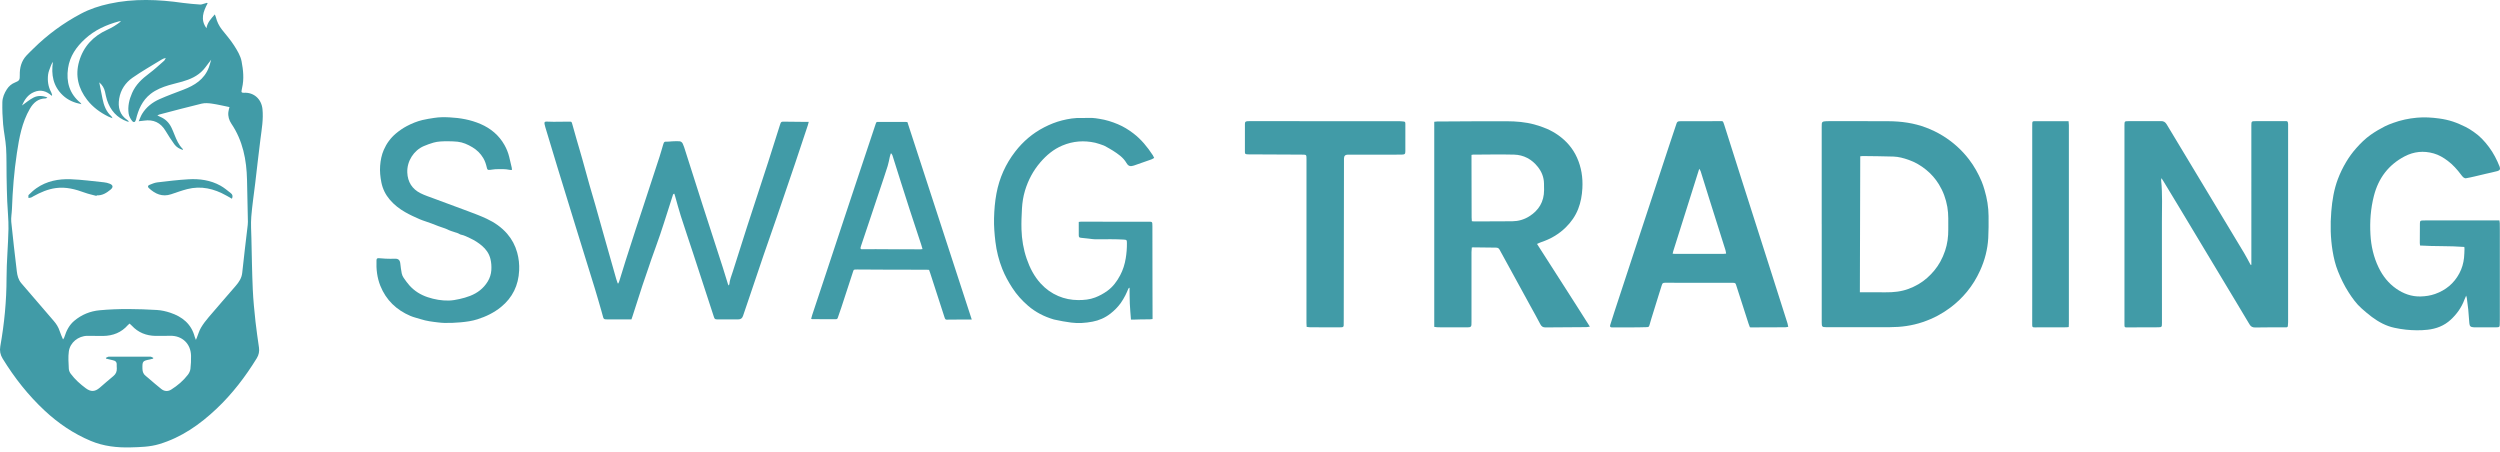
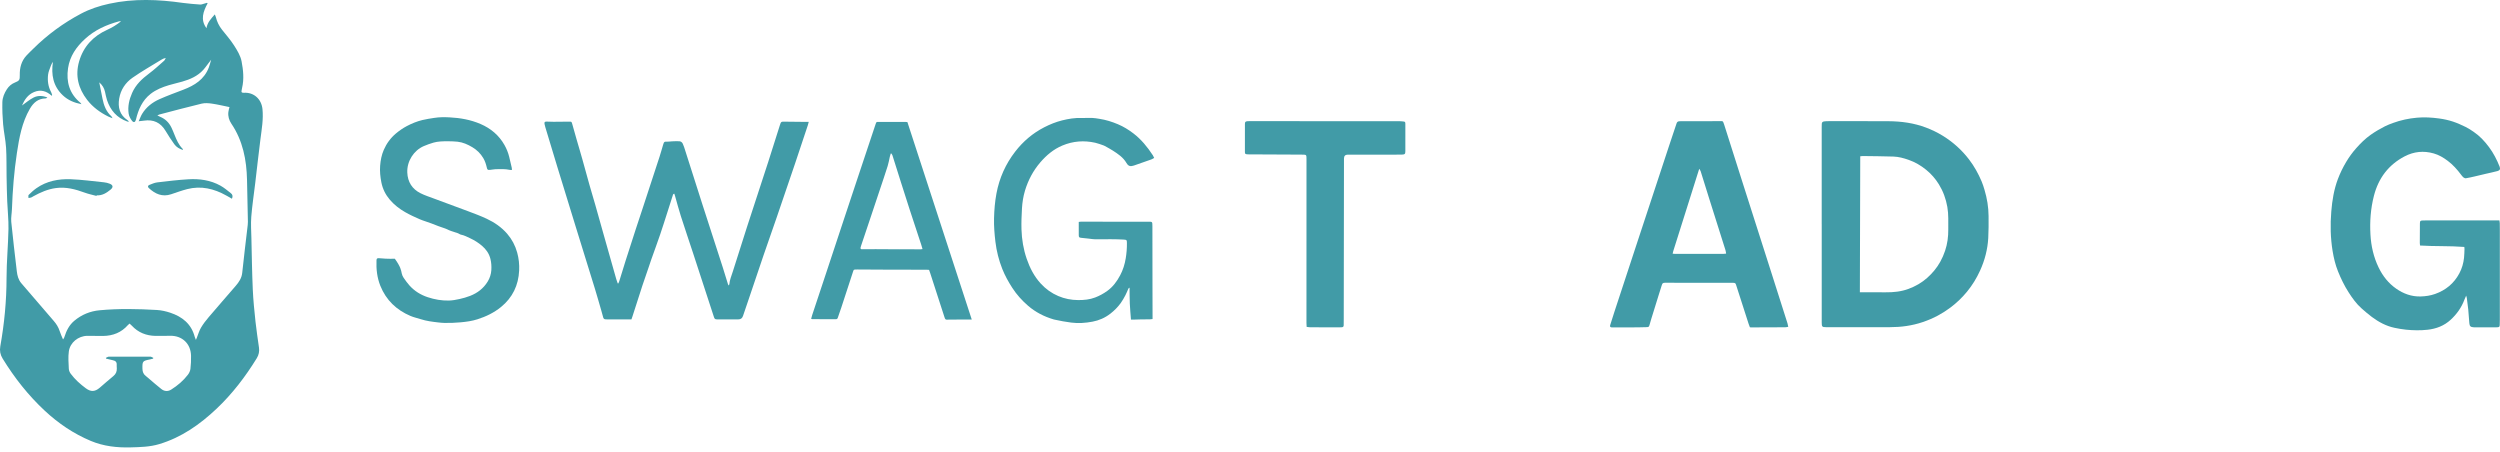
<svg xmlns="http://www.w3.org/2000/svg" width="293" height="53" viewBox="0 0 293 53" fill="none">
  <g clip-path="url(#clip0_378_138)">
    <path d="M24.332 0.388C23.822 1.344 23.457 2.303 24.2 3.306C24.302 2.643 24.725 2.199 25.175 1.69C25.233 1.84 25.28 1.927 25.302 2.02C25.435 2.561 25.676 3.046 26.021 3.483C26.5 4.09 27.018 4.673 27.432 5.324C27.797 5.898 28.184 6.522 28.31 7.174C28.508 8.201 28.622 9.269 28.368 10.323C28.348 10.405 28.343 10.491 28.321 10.573C28.254 10.821 28.35 10.888 28.594 10.874C29.752 10.803 30.644 11.612 30.762 12.784C30.881 13.967 30.676 15.12 30.527 16.282C30.306 18.006 30.119 19.735 29.913 21.462C29.757 22.775 29.555 24.084 29.45 25.402C29.383 26.244 29.446 27.098 29.465 27.946C29.511 29.939 29.538 31.933 29.626 33.925C29.681 35.188 29.812 36.448 29.945 37.707C30.052 38.72 30.215 39.728 30.352 40.739C30.413 41.184 30.337 41.586 30.094 41.983C28.762 44.149 27.227 46.157 25.383 47.902C23.434 49.745 21.274 51.265 18.664 52.049C17.562 52.379 16.443 52.403 15.314 52.433C13.707 52.477 12.136 52.302 10.643 51.676C8.635 50.834 6.853 49.631 5.258 48.147C3.319 46.344 1.694 44.282 0.309 42.025C0.034 41.576 -0.059 41.112 0.034 40.589C0.507 37.943 0.765 35.279 0.767 32.584C0.769 30.668 0.956 28.752 0.993 26.834C1.014 25.752 0.888 24.667 0.845 23.582C0.807 22.619 0.788 21.655 0.771 20.691C0.75 19.567 0.782 18.44 0.712 17.319C0.653 16.397 0.446 15.486 0.366 14.565C0.291 13.711 0.259 12.849 0.276 11.992C0.287 11.442 0.503 10.924 0.808 10.456C1.042 10.098 1.352 9.832 1.749 9.673C2.263 9.466 2.33 9.375 2.318 8.806C2.299 7.942 2.503 7.155 3.103 6.508C3.359 6.232 3.634 5.973 3.902 5.708C5.562 4.064 7.428 2.699 9.486 1.608C10.528 1.054 11.649 0.689 12.802 0.437C15.676 -0.192 18.556 -0.072 21.442 0.341C22.12 0.438 22.807 0.479 23.49 0.534C23.596 0.542 23.708 0.491 23.816 0.462C23.965 0.421 24.113 0.374 24.262 0.33C24.286 0.349 24.309 0.368 24.332 0.387V0.388ZM22.959 39.837C23.018 39.701 23.044 39.642 23.068 39.583C23.226 39.19 23.341 38.771 23.553 38.41C23.808 37.974 24.123 37.569 24.45 37.183C25.501 35.947 26.572 34.727 27.63 33.498C28.009 33.057 28.326 32.586 28.388 31.978C28.482 31.039 28.595 30.1 28.703 29.162C28.811 28.229 28.925 27.296 29.034 26.363C29.048 26.242 29.057 26.118 29.054 25.996C29.021 24.362 28.987 22.727 28.951 21.093C28.9 18.738 28.464 16.492 27.119 14.499C26.844 14.09 26.706 13.626 26.765 13.127C26.789 12.914 26.859 12.707 26.896 12.55C26.206 12.411 25.526 12.245 24.837 12.145C24.443 12.087 24.015 12.055 23.634 12.146C21.971 12.544 20.32 12.992 18.664 13.424C18.604 13.439 18.55 13.475 18.442 13.525C18.572 13.592 18.657 13.643 18.749 13.68C19.364 13.927 19.806 14.359 20.092 14.952C20.223 15.224 20.337 15.505 20.448 15.786C20.687 16.384 20.936 16.976 21.404 17.441C21.423 17.46 21.422 17.5 21.442 17.578C21.014 17.445 20.673 17.237 20.439 16.916C20.069 16.407 19.726 15.874 19.401 15.333C18.82 14.362 17.98 13.975 16.874 14.139C16.702 14.165 16.53 14.18 16.255 14.211C16.413 13.867 16.51 13.583 16.663 13.334C17.149 12.543 17.86 11.994 18.687 11.625C19.606 11.216 20.554 10.873 21.494 10.512C22.807 10.01 23.944 9.306 24.474 7.905C24.586 7.609 24.659 7.298 24.75 6.994C24.418 7.398 24.153 7.825 23.821 8.191C23.161 8.919 22.288 9.299 21.364 9.564C20.84 9.715 20.306 9.829 19.785 9.986C19.026 10.214 18.291 10.504 17.656 11C16.674 11.768 16.212 12.837 15.934 14.011C15.86 14.322 15.675 14.41 15.48 14.167C15.288 13.93 15.124 13.621 15.079 13.323C14.951 12.48 15.143 11.668 15.482 10.895C15.905 9.929 16.637 9.241 17.466 8.622C18.083 8.162 18.65 7.634 19.23 7.125C19.323 7.043 19.364 6.902 19.43 6.788C19.22 6.834 19.057 6.907 18.907 7C17.778 7.696 16.621 8.351 15.534 9.108C14.703 9.687 14.14 10.521 13.969 11.552C13.799 12.576 14.023 13.471 14.944 14.084C15.009 14.127 15.063 14.188 15.122 14.241C15.026 14.27 14.957 14.257 14.892 14.233C13.69 13.795 12.938 12.925 12.541 11.728C12.434 11.407 12.379 11.068 12.302 10.738C12.204 10.315 11.995 9.964 11.633 9.652C11.766 10.326 11.888 10.944 12.011 11.561C12.168 12.344 12.433 13.072 13.047 13.623C13.09 13.662 13.111 13.727 13.189 13.858C12.967 13.77 12.818 13.722 12.681 13.654C11.723 13.179 10.872 12.552 10.216 11.707C9.178 10.368 8.793 8.856 9.272 7.199C9.778 5.449 10.925 4.232 12.563 3.494C13.141 3.234 13.666 2.91 14.175 2.507C14.127 2.495 14.101 2.481 14.077 2.483C14.021 2.489 13.965 2.498 13.911 2.512C12.449 2.907 11.095 3.525 9.967 4.56C8.951 5.491 8.18 6.583 7.975 7.993C7.742 9.604 8.139 10.992 9.432 12.053C9.467 12.082 9.487 12.13 9.543 12.211C8.692 12.043 7.969 11.742 7.365 11.174C6.218 10.096 5.983 8.745 6.204 7.246C6.096 7.403 6.016 7.547 5.963 7.702C5.843 8.044 5.679 8.385 5.637 8.739C5.551 9.452 5.64 10.154 5.994 10.801C6.052 10.908 6.074 11.034 6.112 11.152C6.094 11.175 6.075 11.198 6.056 11.222C5.444 10.667 4.769 10.463 3.997 10.785C3.258 11.092 2.866 11.702 2.576 12.364C3.02 12.053 3.448 11.68 3.939 11.431C4.445 11.174 5.011 11.207 5.552 11.427C5.483 11.495 5.41 11.534 5.336 11.535C4.465 11.548 3.912 12.042 3.5 12.751C2.569 14.354 2.25 16.15 1.979 17.941C1.651 20.118 1.478 22.315 1.399 24.518C1.38 25.018 1.273 25.523 1.321 26.014C1.511 27.941 1.745 29.864 1.969 31.787C2.028 32.299 2.154 32.792 2.501 33.197C3.761 34.664 5.015 36.136 6.284 37.595C6.599 37.957 6.848 38.342 6.993 38.803C7.099 39.137 7.254 39.456 7.387 39.781C7.493 39.664 7.528 39.56 7.562 39.455C7.789 38.741 8.118 38.091 8.703 37.599C9.567 36.873 10.572 36.465 11.682 36.362C13.915 36.155 16.154 36.2 18.389 36.33C18.917 36.361 19.453 36.484 19.957 36.651C21.363 37.118 22.425 37.964 22.823 39.478C22.849 39.575 22.894 39.668 22.959 39.838L22.959 39.837ZM17.964 41.938C17.958 41.969 17.951 42.001 17.945 42.033C17.823 42.064 17.701 42.1 17.577 42.124C16.708 42.293 16.674 42.34 16.695 43.232C16.703 43.576 16.811 43.859 17.092 44.067C17.197 44.145 17.294 44.236 17.395 44.321C17.898 44.747 18.389 45.188 18.908 45.593C19.263 45.872 19.671 45.907 20.067 45.658C20.814 45.188 21.482 44.622 22.021 43.92C22.169 43.727 22.29 43.472 22.319 43.233C22.381 42.728 22.397 42.215 22.39 41.706C22.369 40.299 21.367 39.337 19.97 39.353C19.387 39.36 18.804 39.379 18.221 39.367C17.139 39.345 16.199 38.977 15.45 38.169C15.37 38.083 15.278 38.008 15.186 37.923C15.105 37.994 15.044 38.038 14.995 38.094C14.225 38.974 13.235 39.357 12.092 39.374C11.472 39.384 10.851 39.353 10.232 39.36C9.173 39.373 8.211 40.14 8.066 41.193C7.975 41.858 8.035 42.547 8.065 43.223C8.073 43.423 8.171 43.647 8.294 43.81C8.788 44.472 9.4 45.018 10.061 45.508C10.639 45.937 11.122 45.922 11.67 45.457C12.21 45.001 12.732 44.524 13.282 44.081C13.586 43.837 13.704 43.54 13.691 43.169C13.687 43.037 13.667 42.903 13.677 42.772C13.703 42.446 13.546 42.284 13.241 42.223C12.969 42.169 12.701 42.095 12.431 42.03C12.425 41.999 12.419 41.968 12.413 41.938C12.53 41.889 12.647 41.8 12.764 41.799C14.382 41.79 15.999 41.79 17.617 41.799C17.733 41.8 17.848 41.889 17.963 41.938H17.964Z" fill="#419BA7" />
    <path d="M11.314 22.963C10.855 22.838 10.385 22.745 9.939 22.581C8.842 22.178 7.736 21.881 6.551 22.041C5.603 22.168 4.746 22.544 3.917 23C3.826 23.049 3.742 23.116 3.646 23.15C3.549 23.184 3.44 23.187 3.336 23.203C3.341 23.081 3.296 22.906 3.36 22.844C3.645 22.563 3.943 22.286 4.269 22.057C5.477 21.21 6.864 20.953 8.292 21.006C9.595 21.056 10.894 21.234 12.193 21.367C12.415 21.389 12.639 21.446 12.848 21.527C13.252 21.683 13.304 21.938 12.96 22.222C12.492 22.607 11.983 22.936 11.331 22.892C11.325 22.916 11.319 22.94 11.314 22.964V22.963Z" fill="#419BA7" />
    <path d="M27.181 23.291C26.945 23.157 26.734 23.038 26.523 22.918C25.085 22.11 23.57 21.745 21.938 22.165C21.302 22.328 20.682 22.556 20.059 22.765C19.019 23.113 18.185 22.731 17.437 22.036C17.288 21.897 17.323 21.745 17.497 21.675C17.801 21.555 18.111 21.414 18.43 21.376C19.643 21.231 20.857 21.083 22.076 21.012C23.387 20.934 24.676 21.11 25.845 21.763C26.284 22.008 26.676 22.343 27.073 22.657C27.252 22.799 27.317 23.008 27.182 23.291H27.181Z" fill="#419BA7" />
  </g>
  <g clip-path="url(#clip1_378_138)">
-     <path d="M263.86 31.034C263.86 30.907 263.86 30.781 263.86 30.655C263.86 25.343 263.858 20.029 263.858 14.717C263.858 14.217 263.877 14.2 264.357 14.2C265.484 14.2 266.61 14.198 267.738 14.197C267.81 14.197 267.882 14.2 267.954 14.197C268.063 14.194 268.12 14.254 268.141 14.357C268.152 14.411 268.163 14.467 268.166 14.521C268.171 14.586 268.167 14.651 268.167 14.716C268.167 22.397 268.167 30.078 268.166 37.759C268.166 37.907 268.152 38.055 268.137 38.202C268.126 38.309 268.065 38.367 267.955 38.363C267.91 38.361 267.865 38.363 267.82 38.363C266.648 38.366 265.476 38.358 264.305 38.381C263.982 38.387 263.789 38.27 263.629 37.993C263.156 37.181 262.667 36.38 262.183 35.574C261.097 33.766 260.009 31.959 258.923 30.152C257.751 28.202 256.581 26.252 255.408 24.303C254.791 23.277 254.17 22.254 253.55 21.23C253.489 21.129 253.422 21.032 253.321 20.877C253.303 21.009 253.28 21.077 253.287 21.142C253.456 22.753 253.371 24.371 253.376 25.985C253.388 29.933 253.38 33.88 253.381 37.827C253.381 38.344 253.374 38.356 252.866 38.359C251.685 38.366 250.505 38.367 249.323 38.371C249.269 38.371 249.215 38.368 249.161 38.368C249.05 38.367 248.996 38.305 248.991 38.196C248.988 38.122 248.987 38.047 248.987 37.974C248.987 30.209 248.985 22.445 248.987 14.68C248.987 14.223 249.008 14.2 249.438 14.2C250.718 14.198 251.998 14.205 253.277 14.193C253.587 14.189 253.779 14.316 253.937 14.578C255.7 17.515 257.469 20.45 259.237 23.384C260.495 25.474 261.757 27.564 263.011 29.657C263.243 30.043 263.448 30.447 263.666 30.843C263.705 30.913 263.746 30.983 263.786 31.053C263.812 31.046 263.838 31.041 263.865 31.034H263.86Z" fill="#419BA7" />
    <path d="M213.503 26.275C213.503 22.495 213.503 18.716 213.503 14.935C213.503 14.795 213.499 14.656 213.512 14.517C213.527 14.344 213.592 14.27 213.759 14.233C213.864 14.211 213.973 14.201 214.08 14.201C216.495 14.201 218.911 14.192 221.327 14.206C222.831 14.215 224.31 14.415 225.731 14.953C226.419 15.212 227.079 15.532 227.705 15.919C228.884 16.647 229.905 17.561 230.76 18.673C231.369 19.465 231.85 20.333 232.243 21.253C232.38 21.575 232.484 21.913 232.585 22.25C232.883 23.249 233.054 24.272 233.061 25.318C233.066 26.181 233.072 27.046 233.023 27.907C232.947 29.235 232.616 30.501 232.066 31.71C231.658 32.609 231.149 33.437 230.53 34.191C229.969 34.872 229.338 35.479 228.637 36.011C228.155 36.376 227.652 36.698 227.125 36.982C226.551 37.292 225.951 37.543 225.333 37.752C224.088 38.174 222.808 38.344 221.502 38.345C219.006 38.346 216.51 38.345 214.012 38.345C213.559 38.345 213.506 38.291 213.506 37.811C213.506 33.966 213.506 30.121 213.506 26.276L213.503 26.275ZM217.977 34.255C218.134 34.255 218.24 34.255 218.346 34.255C219.229 34.255 220.112 34.248 220.995 34.258C221.912 34.268 222.811 34.18 223.68 33.857C224.484 33.558 225.221 33.141 225.87 32.563C226.474 32.026 226.987 31.415 227.389 30.697C227.625 30.276 227.815 29.838 227.967 29.384C228.237 28.579 228.346 27.743 228.338 26.892C228.331 26.012 228.382 25.13 228.228 24.254C228.061 23.3 227.736 22.412 227.235 21.599C226.833 20.946 226.33 20.376 225.737 19.894C225.117 19.391 224.442 18.996 223.689 18.734C223.107 18.53 222.518 18.368 221.905 18.349C220.698 18.311 219.492 18.304 218.284 18.288C218.207 18.288 218.129 18.304 218.021 18.317C218.006 23.625 217.992 28.913 217.977 34.256V34.255Z" fill="#419BA7" />
-     <path d="M180.139 28.589C181.202 30.246 182.234 31.844 183.255 33.451C184.269 35.047 185.299 36.632 186.333 38.282C186.156 38.308 186.036 38.339 185.916 38.34C184.321 38.354 182.725 38.359 181.13 38.374C180.849 38.376 180.667 38.271 180.529 38.004C180.161 37.291 179.765 36.594 179.38 35.891C178.795 34.824 178.213 33.756 177.628 32.69C176.999 31.543 176.364 30.398 175.741 29.246C175.633 29.045 175.471 29.023 175.287 29.021C174.413 29.009 173.538 28.999 172.665 28.99C172.621 28.99 172.577 28.997 172.494 29.004C172.482 29.191 172.459 29.37 172.459 29.552C172.457 32.273 172.459 34.993 172.459 37.714C172.459 37.835 172.461 37.957 172.451 38.077C172.434 38.25 172.365 38.324 172.199 38.352C172.12 38.365 172.037 38.365 171.956 38.365C170.821 38.365 169.685 38.365 168.55 38.359C168.401 38.359 168.252 38.327 168.094 38.309V14.273C168.211 14.261 168.316 14.241 168.421 14.24C171.151 14.226 173.882 14.201 176.613 14.211C177.694 14.215 178.774 14.303 179.828 14.588C180.827 14.859 181.779 15.24 182.636 15.851C183.591 16.53 184.341 17.395 184.828 18.481C185.337 19.613 185.523 20.819 185.455 22.062C185.409 22.899 185.268 23.718 184.958 24.502C184.632 25.326 184.138 26.027 183.521 26.636C182.688 27.46 181.703 28.024 180.605 28.388C180.463 28.435 180.329 28.507 180.14 28.589H180.139ZM172.46 18.152C172.46 18.478 172.46 18.791 172.46 19.104C172.465 21.23 172.468 23.357 172.474 25.483C172.474 25.629 172.491 25.774 172.499 25.925C172.589 25.934 172.651 25.946 172.713 25.946C174.226 25.944 175.741 25.949 177.255 25.932C177.951 25.924 178.612 25.738 179.212 25.365C180.336 24.664 180.963 23.657 180.966 22.277C180.966 22.017 180.962 21.758 180.956 21.497C180.943 20.762 180.676 20.115 180.234 19.558C179.518 18.653 178.569 18.151 177.446 18.122C175.843 18.081 174.238 18.118 172.635 18.123C172.584 18.123 172.532 18.14 172.463 18.152H172.46Z" fill="#419BA7" />
    <path d="M288.817 28.941C287.09 28.805 285.368 28.886 283.63 28.775C283.619 28.671 283.601 28.581 283.601 28.492C283.603 27.73 283.605 26.969 283.613 26.208C283.616 25.892 283.666 25.846 283.983 25.836C284.172 25.83 284.361 25.833 284.551 25.833C287.147 25.833 289.742 25.833 292.338 25.833C292.526 25.833 292.714 25.833 292.934 25.833C292.949 25.946 292.97 26.042 292.973 26.14C292.981 26.362 292.981 26.586 292.981 26.808C292.981 30.365 292.981 33.921 292.981 37.478C292.981 37.683 292.98 37.888 292.967 38.091C292.954 38.302 292.91 38.34 292.699 38.357C292.618 38.364 292.537 38.364 292.456 38.364C291.636 38.364 290.815 38.362 289.995 38.361C289.959 38.361 289.923 38.361 289.887 38.358C289.551 38.33 289.44 38.23 289.407 37.882C289.358 37.347 289.331 36.808 289.279 36.272C289.234 35.82 289.169 35.37 289.111 34.92C289.102 34.85 289.073 34.783 289.034 34.648C288.951 34.838 288.887 34.968 288.837 35.103C288.494 36.035 287.939 36.811 287.223 37.473C286.447 38.188 285.526 38.534 284.504 38.647C283.667 38.739 282.829 38.722 281.995 38.64C281.539 38.595 281.086 38.514 280.638 38.42C279.653 38.213 278.781 37.74 277.975 37.14C277.559 36.83 277.166 36.488 276.777 36.145C276.162 35.603 275.689 34.934 275.247 34.245C274.753 33.475 274.357 32.653 274.014 31.803C273.706 31.037 273.515 30.235 273.381 29.42C273.129 27.881 273.1 26.334 273.227 24.784C273.333 23.495 273.537 22.224 273.991 21.009C274.258 20.298 274.59 19.62 274.978 18.97C275.32 18.398 275.709 17.863 276.147 17.37C276.664 16.788 277.212 16.244 277.852 15.794C278.384 15.42 278.937 15.097 279.51 14.806C279.815 14.651 280.139 14.53 280.46 14.412C281.369 14.079 282.304 13.88 283.269 13.793C284.136 13.714 284.992 13.768 285.854 13.883C286.411 13.958 286.957 14.076 287.487 14.251C287.999 14.42 288.494 14.647 288.982 14.883C289.306 15.039 289.608 15.247 289.908 15.449C290.618 15.925 291.195 16.549 291.709 17.237C292.236 17.941 292.632 18.719 292.957 19.538C293.061 19.801 292.987 19.973 292.714 20.046C292.255 20.17 291.787 20.264 291.323 20.372C290.894 20.473 290.467 20.578 290.038 20.677C289.695 20.755 289.353 20.836 289.007 20.892C288.916 20.907 288.795 20.853 288.717 20.793C288.612 20.71 288.528 20.595 288.445 20.485C287.987 19.873 287.483 19.305 286.873 18.848C286.37 18.47 285.841 18.155 285.23 17.981C284.048 17.646 282.91 17.757 281.824 18.325C279.95 19.305 278.761 20.855 278.223 22.95C277.841 24.438 277.73 25.951 277.816 27.478C277.89 28.834 278.186 30.138 278.779 31.361C279.264 32.362 279.933 33.203 280.832 33.83C281.693 34.431 282.648 34.776 283.701 34.745C284.275 34.728 284.841 34.648 285.393 34.452C286.638 34.01 287.6 33.227 288.237 32.034C288.54 31.466 288.717 30.854 288.785 30.211C288.821 29.87 288.825 29.526 288.839 29.184C288.843 29.112 288.829 29.04 288.82 28.945L288.817 28.941Z" fill="#419BA7" />
    <path d="M72.469 33.223C72.506 33.133 72.551 33.046 72.579 32.954C72.829 32.151 73.07 31.343 73.325 30.542C73.72 29.299 74.123 28.059 74.525 26.819C74.785 26.019 75.055 25.221 75.317 24.422C75.98 22.4 76.645 20.38 77.303 18.357C77.458 17.882 77.586 17.399 77.732 16.92C77.83 16.6 77.869 16.587 78.199 16.602C78.385 16.611 78.573 16.572 78.76 16.565C79.048 16.555 79.337 16.537 79.623 16.555C79.799 16.566 79.946 16.676 80.024 16.85C80.08 16.976 80.136 17.104 80.177 17.236C80.901 19.5 81.618 21.768 82.345 24.031C83.124 26.454 83.915 28.872 84.695 31.293C84.909 31.954 85.106 32.619 85.311 33.282C85.326 33.332 85.351 33.378 85.387 33.462C85.432 33.393 85.48 33.353 85.482 33.311C85.519 32.792 85.73 32.325 85.881 31.841C86.431 30.094 86.981 28.346 87.546 26.605C88.373 24.054 89.216 21.507 90.043 18.956C90.503 17.54 90.944 16.117 91.394 14.697C91.535 14.249 91.538 14.252 92.004 14.259C92.733 14.269 93.464 14.275 94.193 14.283C94.378 14.286 94.563 14.283 94.784 14.283C94.746 14.426 94.72 14.549 94.681 14.669C94.179 16.178 93.681 17.688 93.172 19.195C92.464 21.289 91.751 23.381 91.033 25.47C90.529 26.939 90.008 28.401 89.504 29.87C88.915 31.593 88.337 33.321 87.754 35.046C87.532 35.702 87.302 36.357 87.085 37.015C86.992 37.296 86.823 37.434 86.524 37.432C85.704 37.424 84.884 37.435 84.063 37.432C83.794 37.432 83.746 37.382 83.66 37.115C82.862 34.672 82.067 32.227 81.266 29.783C80.776 28.289 80.268 26.802 79.788 25.303C79.542 24.538 79.342 23.756 79.12 22.983C79.093 22.889 79.062 22.796 79.029 22.697C78.858 22.731 78.861 22.864 78.83 22.958C78.626 23.582 78.431 24.209 78.231 24.835C77.945 25.724 77.667 26.617 77.365 27.5C77.031 28.48 76.671 29.451 76.326 30.426C76.228 30.704 76.138 30.987 76.043 31.266C75.794 31.992 75.536 32.715 75.297 33.444C74.897 34.666 74.509 35.891 74.115 37.115C74.085 37.21 74.049 37.304 74.005 37.432C73.782 37.432 73.568 37.432 73.353 37.432C72.622 37.432 71.893 37.432 71.162 37.432C71.1 37.432 71.037 37.424 70.973 37.424C70.827 37.424 70.736 37.346 70.696 37.206C70.628 36.965 70.566 36.723 70.497 36.484C70.239 35.595 69.989 34.704 69.718 33.821C68.981 31.424 68.233 29.032 67.494 26.636C66.768 24.285 66.045 21.934 65.325 19.581C64.849 18.024 64.382 16.464 63.911 14.905C63.874 14.781 63.838 14.655 63.818 14.528C63.785 14.319 63.84 14.251 64.044 14.251C64.323 14.251 64.602 14.274 64.882 14.273C65.503 14.273 66.124 14.268 66.745 14.256C66.954 14.253 66.989 14.259 67.051 14.477C67.231 15.099 67.402 15.723 67.579 16.346C67.698 16.764 67.824 17.181 67.945 17.598C68.048 17.953 68.153 18.308 68.251 18.664C68.534 19.68 68.811 20.698 69.097 21.713C69.314 22.479 69.548 23.239 69.765 24.003C70.084 25.125 70.397 26.247 70.713 27.369C70.964 28.26 71.216 29.15 71.469 30.04C71.721 30.93 71.972 31.821 72.226 32.71C72.276 32.882 72.341 33.049 72.399 33.218H72.466L72.469 33.223Z" fill="#419BA7" />
    <path d="M209.585 38.303C209.431 38.328 209.336 38.356 209.24 38.356C207.897 38.363 206.554 38.366 205.212 38.371C205.177 38.371 205.142 38.362 205.087 38.354C205.037 38.221 204.981 38.086 204.935 37.947C204.449 36.441 203.966 34.935 203.482 33.429C203.402 33.18 203.374 33.156 203.12 33.145C202.941 33.138 202.76 33.141 202.579 33.141C200.137 33.141 197.695 33.141 195.253 33.14C195.208 33.14 195.163 33.139 195.118 33.14C194.896 33.15 194.837 33.19 194.765 33.412C194.642 33.789 194.524 34.169 194.406 34.55C194.112 35.494 193.818 36.44 193.526 37.386C193.456 37.615 193.394 37.847 193.326 38.079C193.262 38.298 193.228 38.333 193.005 38.342C192.654 38.355 192.302 38.364 191.951 38.366C191.005 38.372 190.058 38.373 189.112 38.375C189.04 38.375 188.967 38.38 188.896 38.372C188.713 38.353 188.66 38.279 188.717 38.091C188.875 37.578 189.038 37.066 189.205 36.556C190.068 33.927 190.931 31.299 191.797 28.672C192.439 26.721 193.085 24.77 193.727 22.82C194.351 20.93 194.971 19.041 195.595 17.153C195.892 16.258 196.2 15.367 196.491 14.469C196.546 14.299 196.641 14.227 196.797 14.215C196.869 14.21 196.941 14.204 197.013 14.204C198.518 14.202 200.022 14.198 201.527 14.2C201.904 14.2 201.916 14.112 202.074 14.609C202.747 16.724 203.415 18.841 204.089 20.955C205.247 24.585 206.409 28.215 207.568 31.844C208.212 33.862 208.855 35.88 209.495 37.899C209.533 38.019 209.549 38.144 209.584 38.308L209.585 38.303ZM199.158 19.784C199.122 19.877 199.111 19.903 199.103 19.929C198.627 21.437 198.151 22.945 197.676 24.453C197.152 26.111 196.63 27.768 196.107 29.426C196.078 29.518 196.062 29.614 196.032 29.733C196.158 29.743 196.246 29.756 196.334 29.756C198.217 29.756 200.1 29.756 201.983 29.754C202.078 29.754 202.174 29.736 202.302 29.724C202.273 29.566 202.263 29.436 202.225 29.317C201.595 27.315 200.959 25.314 200.328 23.311C199.99 22.236 199.659 21.157 199.32 20.081C199.292 19.99 199.229 19.911 199.159 19.783L199.158 19.784Z" fill="#419BA7" />
    <path d="M126.428 26.009C126.539 25.997 126.608 25.981 126.678 25.981C129.301 25.981 131.923 25.984 134.546 25.988C135.044 25.988 135.062 25.939 135.062 26.528C135.064 28.988 135.066 31.45 135.071 33.91C135.072 34.969 135.077 36.028 135.08 37.086C135.08 37.178 135.08 37.27 135.08 37.392C134.97 37.405 134.876 37.424 134.781 37.425C134.42 37.432 134.06 37.429 133.7 37.435C133.42 37.439 133.141 37.452 132.863 37.458C132.766 37.461 132.668 37.458 132.549 37.458C132.502 36.819 132.441 36.203 132.414 35.585C132.387 34.97 132.392 34.354 132.384 33.738C132.364 33.734 132.346 33.729 132.326 33.726C132.297 33.764 132.259 33.798 132.24 33.841C132.125 34.093 132.03 34.355 131.9 34.598C131.731 34.914 131.558 35.232 131.349 35.52C131.008 35.989 130.605 36.395 130.147 36.753C129.514 37.247 128.804 37.556 128.038 37.7C127.215 37.854 126.382 37.916 125.54 37.806C124.887 37.721 124.242 37.605 123.599 37.462C123.555 37.452 123.511 37.443 123.468 37.429C122.373 37.104 121.368 36.592 120.493 35.839C119.78 35.224 119.149 34.526 118.631 33.721C118.181 33.023 117.78 32.302 117.471 31.526C117.062 30.497 116.795 29.433 116.662 28.332C116.552 27.42 116.48 26.504 116.502 25.583C116.526 24.608 116.604 23.64 116.784 22.679C117.125 20.854 117.86 19.22 118.978 17.773C119.91 16.568 121.041 15.606 122.388 14.916C123.061 14.571 123.756 14.29 124.483 14.109C125.228 13.923 125.982 13.798 126.754 13.829C127.159 13.846 127.565 13.803 127.97 13.818C128.275 13.829 128.578 13.885 128.881 13.932C129.622 14.047 130.331 14.27 131.027 14.564C131.676 14.838 132.266 15.202 132.823 15.626C133.747 16.329 134.474 17.223 135.113 18.198C135.17 18.287 135.21 18.387 135.271 18.509C135.144 18.577 135.049 18.646 134.943 18.684C134.262 18.927 133.581 19.166 132.897 19.4C132.483 19.542 132.243 19.482 132.017 19.095C131.633 18.439 131.036 18.045 130.435 17.656C130.131 17.459 129.808 17.294 129.493 17.115C129.446 17.088 129.397 17.062 129.346 17.046C129.022 16.938 128.701 16.805 128.37 16.732C127.051 16.436 125.762 16.529 124.503 17.059C123.477 17.491 122.648 18.185 121.923 19.03C121.093 19.998 120.503 21.105 120.131 22.334C119.923 23.02 119.815 23.728 119.774 24.442C119.727 25.257 119.694 26.075 119.718 26.89C119.754 28.062 119.945 29.214 120.327 30.326C120.697 31.405 121.207 32.395 121.977 33.235C122.561 33.872 123.241 34.358 124.025 34.694C124.776 35.015 125.549 35.164 126.366 35.169C127.05 35.173 127.713 35.11 128.354 34.864C128.853 34.673 129.318 34.419 129.76 34.104C130.432 33.625 130.905 32.979 131.287 32.258C131.618 31.636 131.826 30.962 131.939 30.261C132.033 29.674 132.082 29.083 132.074 28.487C132.07 28.14 132.058 28.102 131.713 28.08C131.211 28.049 130.706 28.04 130.202 28.037C129.58 28.032 128.959 28.051 128.337 28.044C128.085 28.04 127.835 27.992 127.586 27.965C127.299 27.934 127.013 27.903 126.726 27.874C126.489 27.85 126.434 27.808 126.431 27.573C126.423 27.063 126.429 26.553 126.429 26.009H126.428Z" fill="#419BA7" />
-     <path d="M60.005 19.913C59.899 19.913 59.828 19.925 59.762 19.911C59.209 19.791 58.651 19.814 58.092 19.829C57.868 19.836 57.647 19.894 57.423 19.911C57.155 19.931 57.115 19.902 57.051 19.627C56.96 19.237 56.84 18.861 56.633 18.517C56.314 17.984 55.886 17.567 55.362 17.255C54.822 16.933 54.254 16.677 53.627 16.608C53.27 16.567 52.909 16.563 52.548 16.557C52.233 16.553 51.916 16.555 51.603 16.581C51.335 16.603 51.064 16.639 50.806 16.715C50.419 16.829 50.035 16.965 49.663 17.125C48.502 17.628 47.685 18.875 47.734 20.212C47.775 21.331 48.309 22.156 49.277 22.643C49.792 22.902 50.347 23.079 50.889 23.282C52.201 23.771 53.519 24.247 54.828 24.743C55.572 25.023 56.32 25.299 57.039 25.637C57.946 26.062 58.775 26.626 59.444 27.401C59.996 28.04 60.385 28.774 60.615 29.603C60.805 30.291 60.878 30.992 60.845 31.696C60.766 33.442 60.065 34.88 58.731 35.971C57.903 36.648 56.96 37.101 55.953 37.422C55.311 37.626 54.656 37.715 53.99 37.776C53.36 37.834 52.731 37.858 52.1 37.848C51.858 37.844 51.616 37.818 51.375 37.791C50.677 37.712 49.982 37.627 49.307 37.408C48.905 37.278 48.487 37.19 48.1 37.025C46.475 36.331 45.256 35.189 44.576 33.496C44.196 32.544 44.082 31.542 44.125 30.52C44.134 30.314 44.188 30.254 44.391 30.259C44.66 30.266 44.927 30.308 45.194 30.316C45.555 30.329 45.915 30.338 46.274 30.322C46.678 30.304 46.872 30.474 46.916 30.889C46.957 31.276 47.008 31.662 47.084 32.044C47.118 32.22 47.2 32.4 47.3 32.548C47.518 32.865 47.743 33.183 47.999 33.467C48.587 34.117 49.304 34.559 50.129 34.832C50.935 35.098 51.757 35.244 52.599 35.225C53.018 35.216 53.44 35.138 53.852 35.047C54.273 34.955 54.692 34.835 55.095 34.678C55.951 34.346 56.662 33.808 57.156 33.001C57.405 32.594 57.552 32.143 57.584 31.665C57.613 31.22 57.586 30.78 57.477 30.34C57.32 29.706 56.968 29.221 56.495 28.813C56.078 28.454 55.617 28.164 55.123 27.935C54.764 27.768 54.414 27.573 54.017 27.499C53.898 27.477 53.795 27.38 53.677 27.338C53.414 27.244 53.147 27.164 52.882 27.077C52.796 27.049 52.713 27.016 52.631 26.981C52.481 26.916 52.34 26.831 52.186 26.783C51.644 26.613 51.117 26.405 50.588 26.196C50.128 26.014 49.644 25.89 49.19 25.694C48.611 25.445 48.034 25.178 47.486 24.864C46.815 24.481 46.201 24.008 45.689 23.408C45.186 22.817 44.849 22.148 44.695 21.369C44.569 20.727 44.503 20.085 44.551 19.434C44.599 18.791 44.721 18.16 44.976 17.573C45.303 16.82 45.773 16.173 46.403 15.644C46.804 15.307 47.229 15.014 47.685 14.774C48.263 14.471 48.865 14.223 49.5 14.069C49.956 13.958 50.418 13.892 50.88 13.819C51.484 13.721 52.084 13.723 52.685 13.754C53.932 13.817 55.156 14.03 56.318 14.531C57.506 15.045 58.471 15.837 59.126 16.997C59.371 17.43 59.557 17.894 59.678 18.383C59.781 18.805 59.879 19.23 59.976 19.654C59.992 19.724 59.993 19.799 60.005 19.914V19.913Z" fill="#419BA7" />
+     <path d="M60.005 19.913C59.899 19.913 59.828 19.925 59.762 19.911C59.209 19.791 58.651 19.814 58.092 19.829C57.868 19.836 57.647 19.894 57.423 19.911C57.155 19.931 57.115 19.902 57.051 19.627C56.96 19.237 56.84 18.861 56.633 18.517C56.314 17.984 55.886 17.567 55.362 17.255C54.822 16.933 54.254 16.677 53.627 16.608C53.27 16.567 52.909 16.563 52.548 16.557C52.233 16.553 51.916 16.555 51.603 16.581C51.335 16.603 51.064 16.639 50.806 16.715C50.419 16.829 50.035 16.965 49.663 17.125C48.502 17.628 47.685 18.875 47.734 20.212C47.775 21.331 48.309 22.156 49.277 22.643C49.792 22.902 50.347 23.079 50.889 23.282C52.201 23.771 53.519 24.247 54.828 24.743C55.572 25.023 56.32 25.299 57.039 25.637C57.946 26.062 58.775 26.626 59.444 27.401C59.996 28.04 60.385 28.774 60.615 29.603C60.805 30.291 60.878 30.992 60.845 31.696C60.766 33.442 60.065 34.88 58.731 35.971C57.903 36.648 56.96 37.101 55.953 37.422C55.311 37.626 54.656 37.715 53.99 37.776C53.36 37.834 52.731 37.858 52.1 37.848C51.858 37.844 51.616 37.818 51.375 37.791C50.677 37.712 49.982 37.627 49.307 37.408C48.905 37.278 48.487 37.19 48.1 37.025C46.475 36.331 45.256 35.189 44.576 33.496C44.196 32.544 44.082 31.542 44.125 30.52C44.134 30.314 44.188 30.254 44.391 30.259C44.66 30.266 44.927 30.308 45.194 30.316C45.555 30.329 45.915 30.338 46.274 30.322C46.957 31.276 47.008 31.662 47.084 32.044C47.118 32.22 47.2 32.4 47.3 32.548C47.518 32.865 47.743 33.183 47.999 33.467C48.587 34.117 49.304 34.559 50.129 34.832C50.935 35.098 51.757 35.244 52.599 35.225C53.018 35.216 53.44 35.138 53.852 35.047C54.273 34.955 54.692 34.835 55.095 34.678C55.951 34.346 56.662 33.808 57.156 33.001C57.405 32.594 57.552 32.143 57.584 31.665C57.613 31.22 57.586 30.78 57.477 30.34C57.32 29.706 56.968 29.221 56.495 28.813C56.078 28.454 55.617 28.164 55.123 27.935C54.764 27.768 54.414 27.573 54.017 27.499C53.898 27.477 53.795 27.38 53.677 27.338C53.414 27.244 53.147 27.164 52.882 27.077C52.796 27.049 52.713 27.016 52.631 26.981C52.481 26.916 52.34 26.831 52.186 26.783C51.644 26.613 51.117 26.405 50.588 26.196C50.128 26.014 49.644 25.89 49.19 25.694C48.611 25.445 48.034 25.178 47.486 24.864C46.815 24.481 46.201 24.008 45.689 23.408C45.186 22.817 44.849 22.148 44.695 21.369C44.569 20.727 44.503 20.085 44.551 19.434C44.599 18.791 44.721 18.16 44.976 17.573C45.303 16.82 45.773 16.173 46.403 15.644C46.804 15.307 47.229 15.014 47.685 14.774C48.263 14.471 48.865 14.223 49.5 14.069C49.956 13.958 50.418 13.892 50.88 13.819C51.484 13.721 52.084 13.723 52.685 13.754C53.932 13.817 55.156 14.03 56.318 14.531C57.506 15.045 58.471 15.837 59.126 16.997C59.371 17.43 59.557 17.894 59.678 18.383C59.781 18.805 59.879 19.23 59.976 19.654C59.992 19.724 59.993 19.799 60.005 19.914V19.913Z" fill="#419BA7" />
    <path d="M153.138 38.306C153.129 38.125 153.117 37.986 153.117 37.849C153.117 31.459 153.119 25.069 153.121 18.679C153.121 18.586 153.121 18.493 153.116 18.401C153.103 18.189 153.065 18.147 152.854 18.129C152.737 18.119 152.621 18.121 152.503 18.121C150.448 18.111 148.393 18.101 146.338 18.092C146.292 18.092 146.248 18.091 146.203 18.087C145.937 18.07 145.903 18.041 145.903 17.777C145.901 16.699 145.903 15.621 145.905 14.545C145.905 14.289 145.954 14.236 146.195 14.205C146.275 14.195 146.357 14.198 146.438 14.198C152.307 14.2 158.174 14.202 164.043 14.206C164.204 14.206 164.365 14.232 164.527 14.244C164.648 14.253 164.704 14.322 164.705 14.444C164.705 14.5 164.708 14.556 164.708 14.611C164.708 15.642 164.708 16.672 164.707 17.704C164.707 18.045 164.651 18.105 164.315 18.118C164.072 18.127 163.828 18.124 163.585 18.124C161.709 18.124 159.835 18.124 157.96 18.125C157.663 18.125 157.515 18.28 157.514 18.588C157.504 24.857 157.496 31.127 157.487 37.396C157.487 37.637 157.48 37.879 157.48 38.12C157.48 38.269 157.41 38.344 157.269 38.353C157.18 38.358 157.09 38.364 156.999 38.364C155.854 38.364 154.709 38.364 153.564 38.358C153.432 38.358 153.3 38.328 153.137 38.308L153.138 38.306Z" fill="#419BA7" />
    <path d="M113.887 37.446C113.646 37.446 113.459 37.446 113.273 37.446C112.571 37.451 111.869 37.455 111.166 37.459C111.148 37.459 111.131 37.462 111.112 37.463C110.805 37.476 110.786 37.459 110.689 37.163C110.137 35.456 109.584 33.749 109.031 32.042C108.989 31.91 108.941 31.781 108.887 31.629C108.79 31.623 108.694 31.612 108.596 31.612C107.082 31.608 105.569 31.608 104.055 31.604C102.874 31.601 101.693 31.592 100.514 31.585C100.441 31.585 100.37 31.583 100.298 31.587C100.058 31.598 100.055 31.598 99.977 31.837C99.519 33.234 99.066 34.632 98.607 36.029C98.474 36.432 98.326 36.831 98.192 37.235C98.151 37.359 98.085 37.413 97.956 37.411C97.037 37.407 96.117 37.407 95.198 37.404C95.165 37.404 95.131 37.387 95.065 37.369C95.106 37.22 95.137 37.08 95.182 36.943C95.72 35.32 96.261 33.697 96.799 32.074C97.502 29.95 98.205 27.824 98.908 25.7C99.358 24.34 99.811 22.979 100.263 21.62C100.71 20.277 101.158 18.936 101.605 17.595C101.943 16.577 102.283 15.56 102.623 14.543C102.704 14.299 102.705 14.29 102.94 14.289C104.012 14.287 105.085 14.289 106.157 14.291C106.21 14.291 106.264 14.301 106.348 14.31C108.853 21.996 111.359 29.687 113.888 37.444L113.887 37.446ZM104.465 17.989C104.441 17.991 104.418 17.994 104.394 17.997C104.36 18.116 104.32 18.233 104.292 18.352C104.205 18.721 104.149 19.099 104.035 19.458C103.738 20.402 103.417 21.337 103.105 22.275C102.716 23.441 102.327 24.607 101.937 25.772C101.599 26.779 101.26 27.786 100.922 28.794C100.898 28.864 100.872 28.933 100.859 29.006C100.834 29.146 100.871 29.198 101.005 29.212C101.077 29.22 101.149 29.206 101.221 29.205C101.706 29.203 102.193 29.199 102.679 29.202C103.607 29.206 104.534 29.215 105.461 29.218C105.866 29.22 106.271 29.211 106.676 29.212C107.063 29.213 107.45 29.225 107.838 29.226C107.922 29.226 108.007 29.206 108.12 29.192C108.063 28.998 108.022 28.838 107.97 28.683C107.52 27.312 107.064 25.944 106.617 24.573C106.268 23.502 105.927 22.426 105.586 21.351C105.253 20.302 104.926 19.252 104.593 18.204C104.568 18.125 104.508 18.06 104.465 17.987V17.989Z" fill="#419BA7" />
-     <path d="M242.438 14.203C242.451 14.373 242.472 14.518 242.472 14.663C242.474 16.957 242.472 19.251 242.472 21.545C242.472 26.997 242.472 32.448 242.472 37.9C242.472 38.036 242.461 38.174 242.455 38.33C242.355 38.343 242.278 38.359 242.2 38.359C240.957 38.364 239.713 38.368 238.469 38.368C238.2 38.368 238.174 38.337 238.174 38.033C238.174 36.621 238.177 35.21 238.177 33.798C238.177 27.576 238.177 21.354 238.177 15.132C238.177 14.918 238.177 14.705 238.18 14.491C238.186 14.237 238.214 14.208 238.466 14.202C238.628 14.198 238.791 14.204 238.953 14.204C240.017 14.204 241.08 14.204 242.143 14.204C242.232 14.204 242.321 14.204 242.437 14.204L242.438 14.203Z" fill="#419BA7" />
  </g>
  <defs>
    <clipPath id="clip0_378_138">
      <rect width="30.798" height="52.44" fill="white" />
    </clipPath>
    <clipPath id="clip1_378_138">
      <rect width="248.884" height="24.972" fill="white" transform="translate(44.117 13.734)" />
    </clipPath>
  </defs>
</svg>